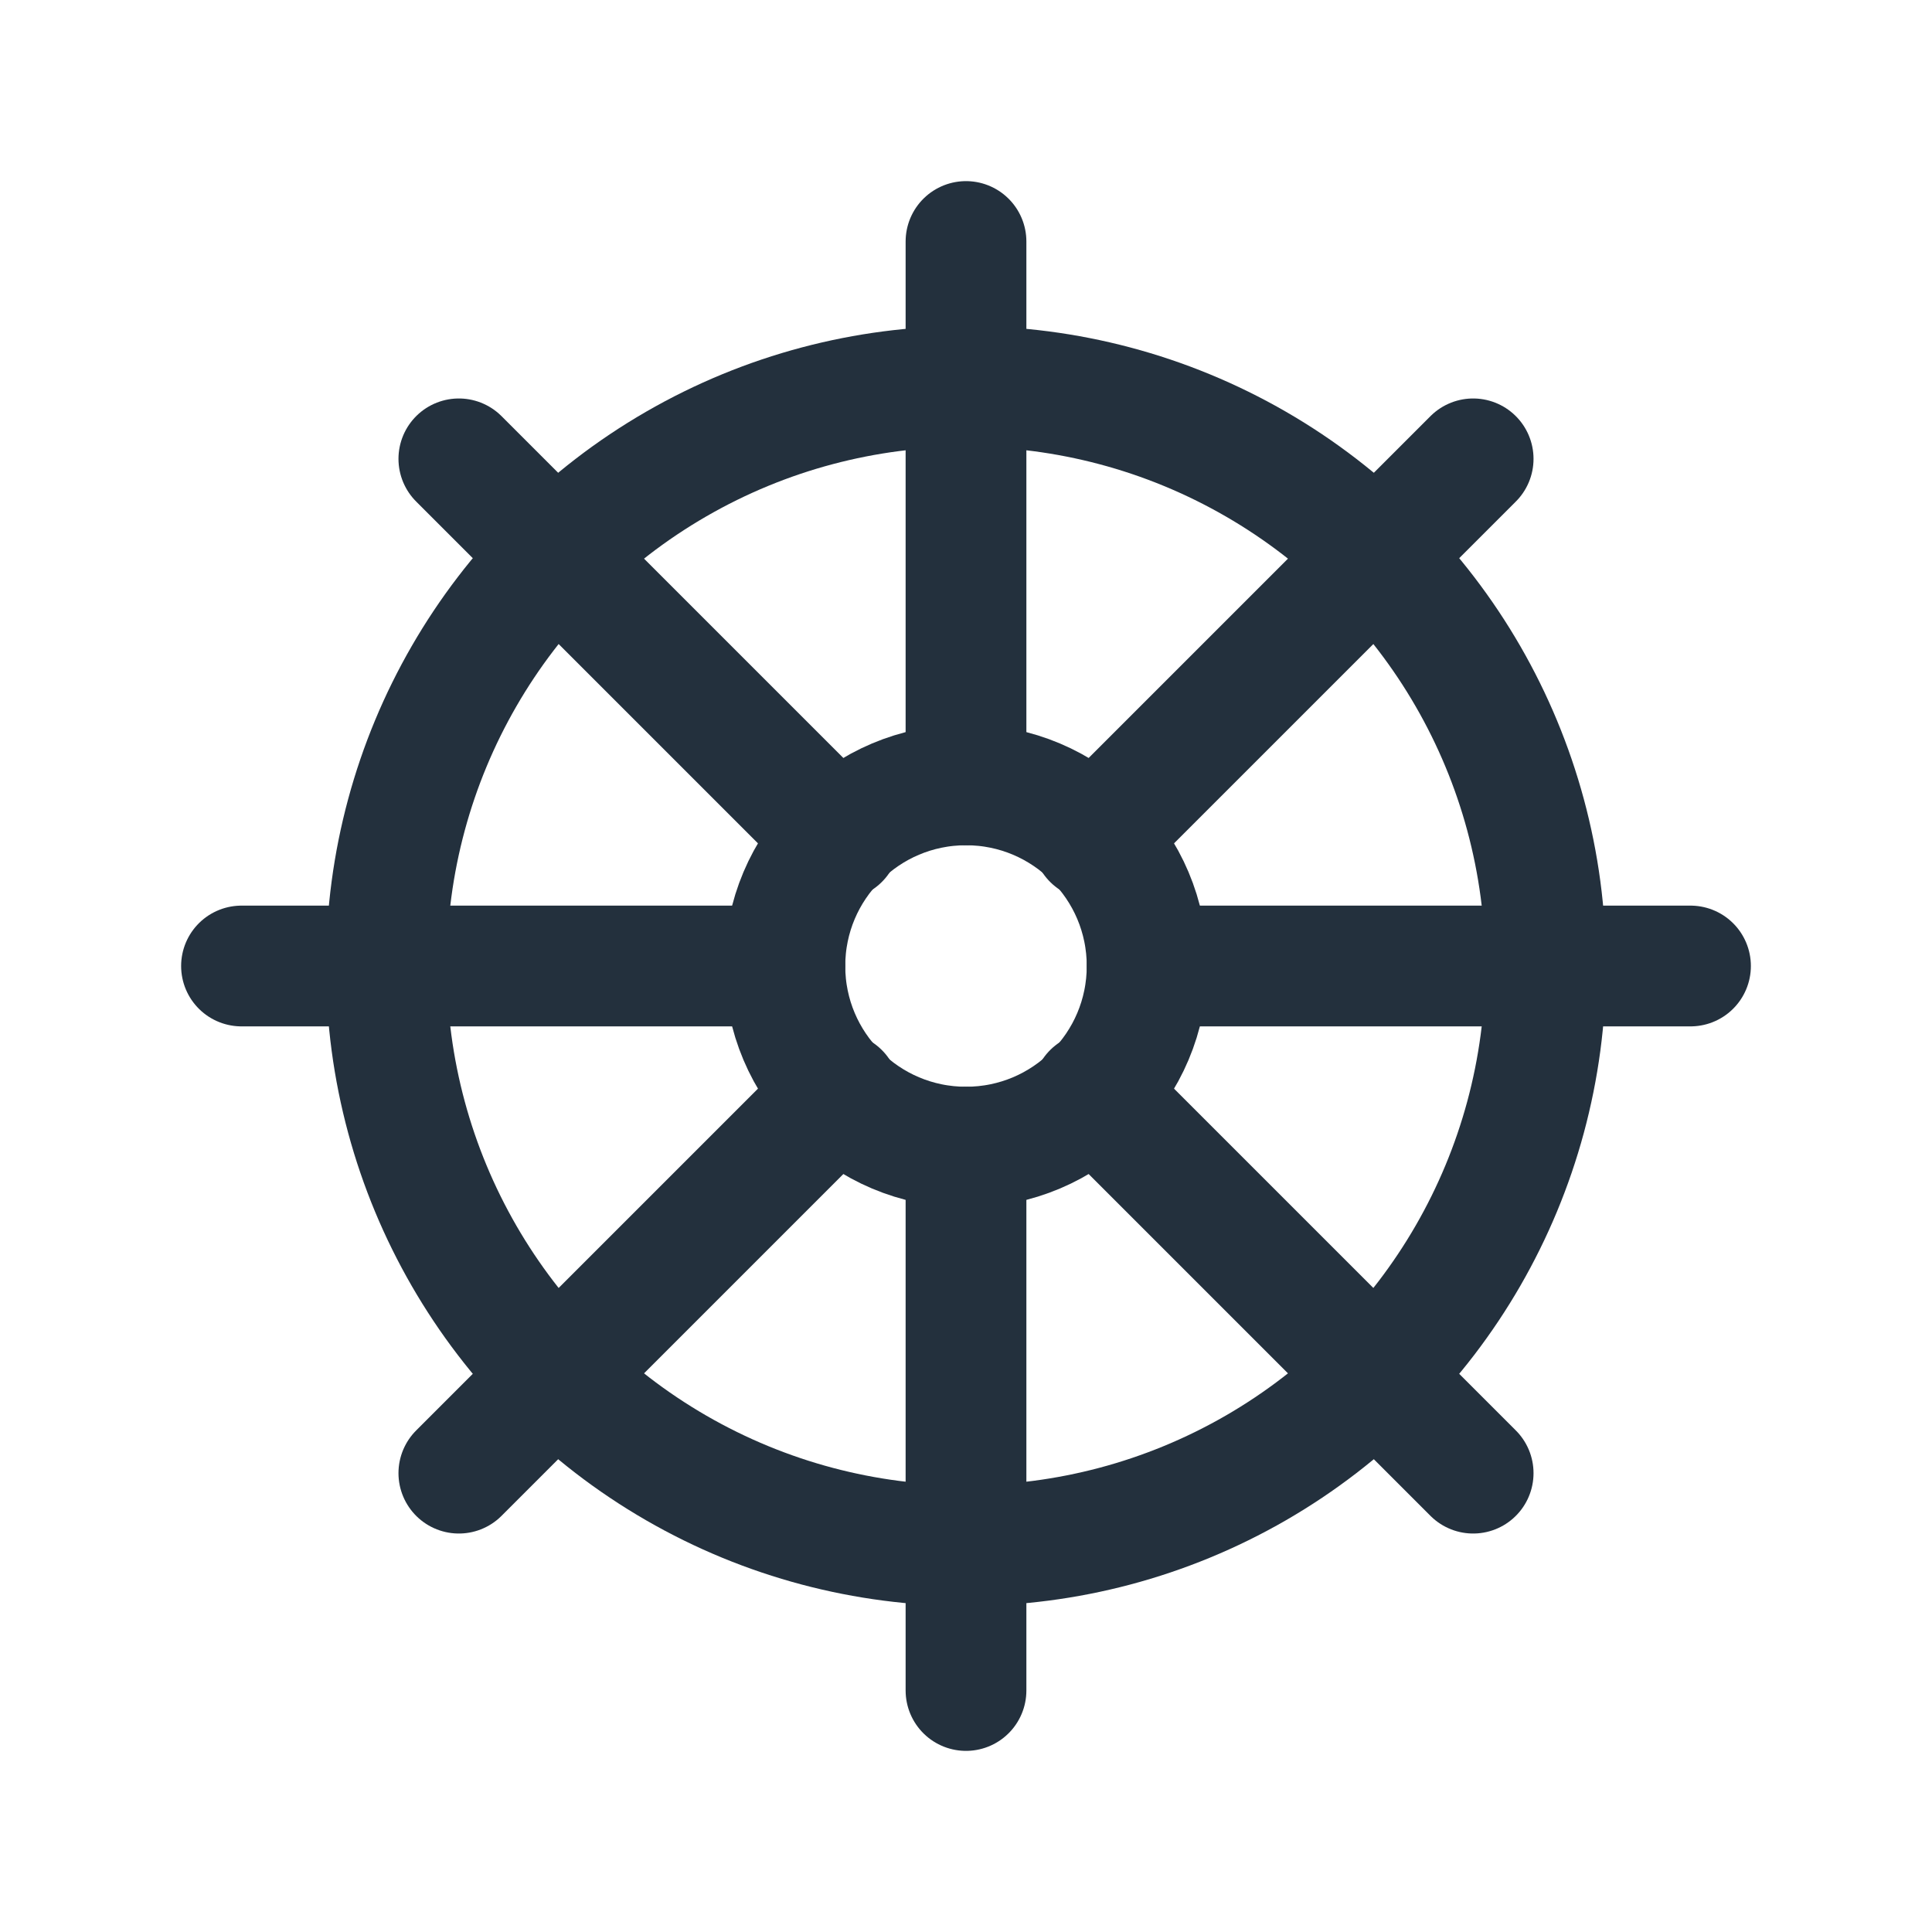
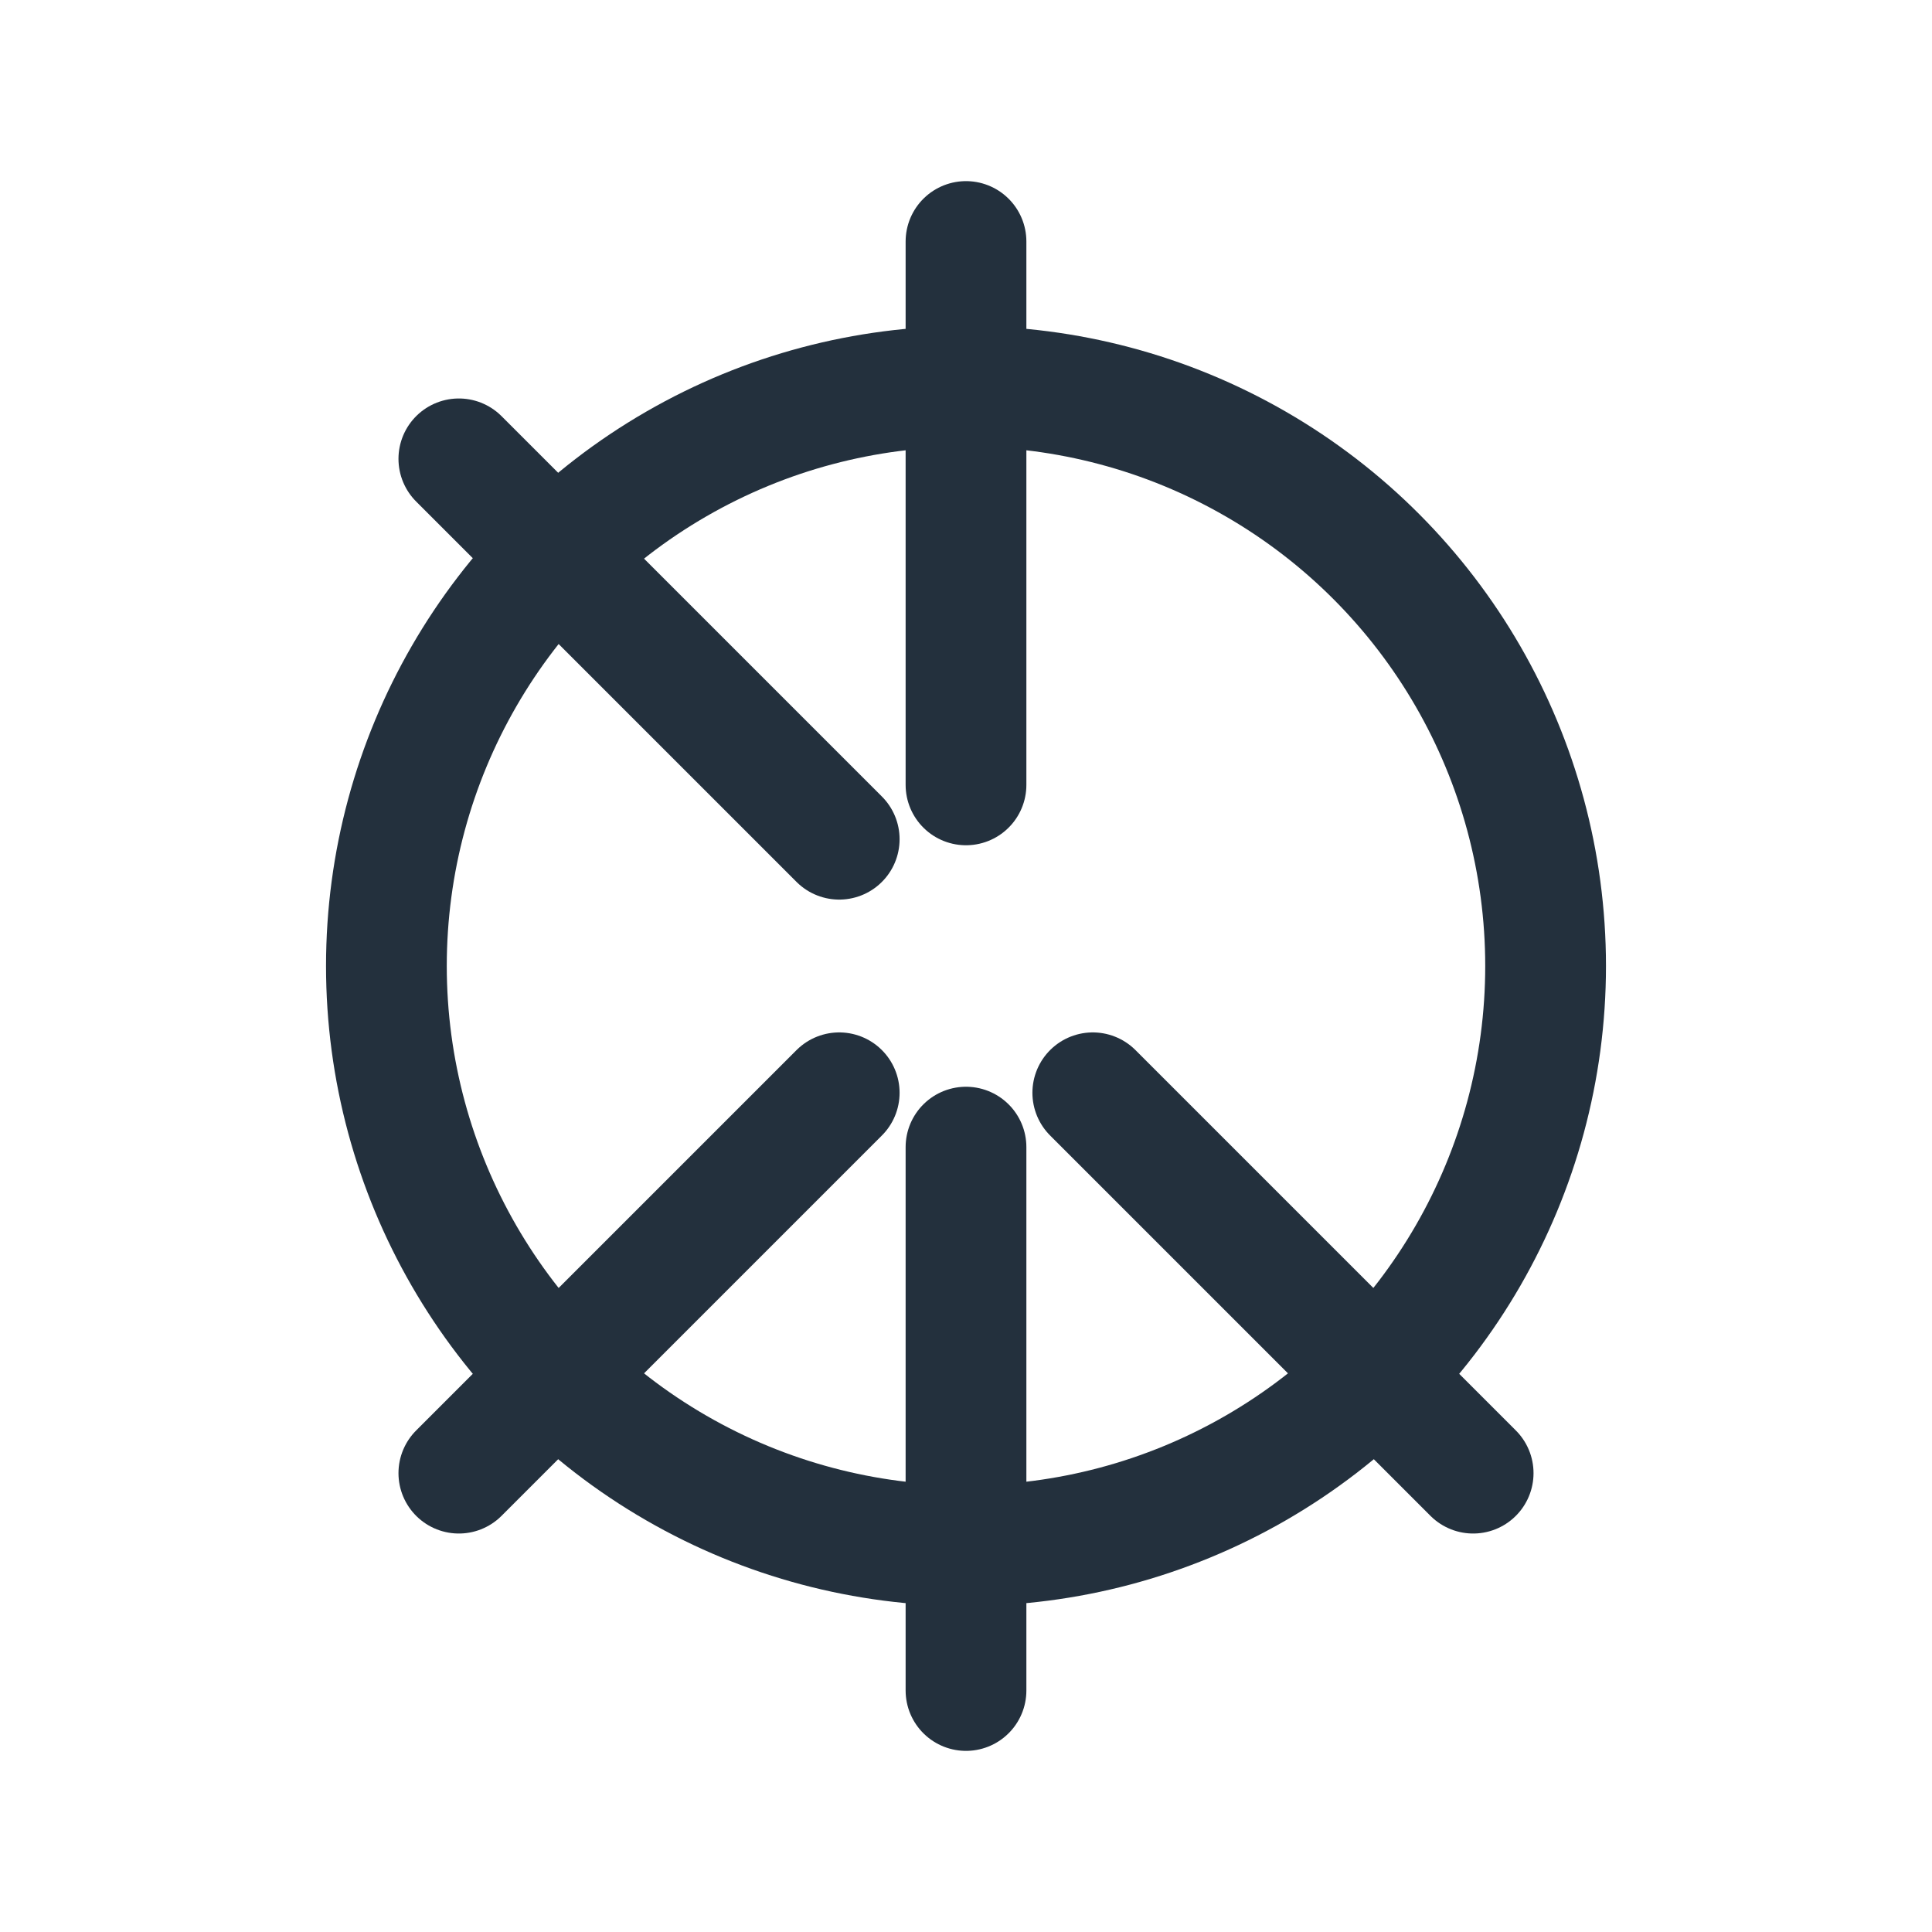
<svg xmlns="http://www.w3.org/2000/svg" id="Layer_1" viewBox="0 0 64 64">
  <defs>
    <style>      .st0 {        fill: none;        stroke: #23303d;        stroke-linecap: round;        stroke-linejoin: round;        stroke-width: 4px;      }    </style>
  </defs>
  <circle id="Ellipse_23" class="st0" cx="32" cy="32" r="19.2" />
  <path id="Path_6142" class="st0" d="M32,8v18" />
-   <path id="Path_6143" class="st0" d="M48.8,15.2l-12.6,12.6" />
-   <path id="Path_6144" class="st0" d="M56,32h-18" />
  <path id="Path_6145" class="st0" d="M48.8,48.8l-12.6-12.6" />
  <path id="Path_6146" class="st0" d="M32,38v18" />
  <path id="Path_6147" class="st0" d="M27.8,36.2l-12.6,12.6" />
-   <path id="Path_6148" class="st0" d="M26,32H8" />
  <path id="Path_6149" class="st0" d="M27.8,27.8l-12.6-12.6" />
-   <circle id="Ellipse_24" class="st0" cx="32" cy="32" r="6" />
</svg>